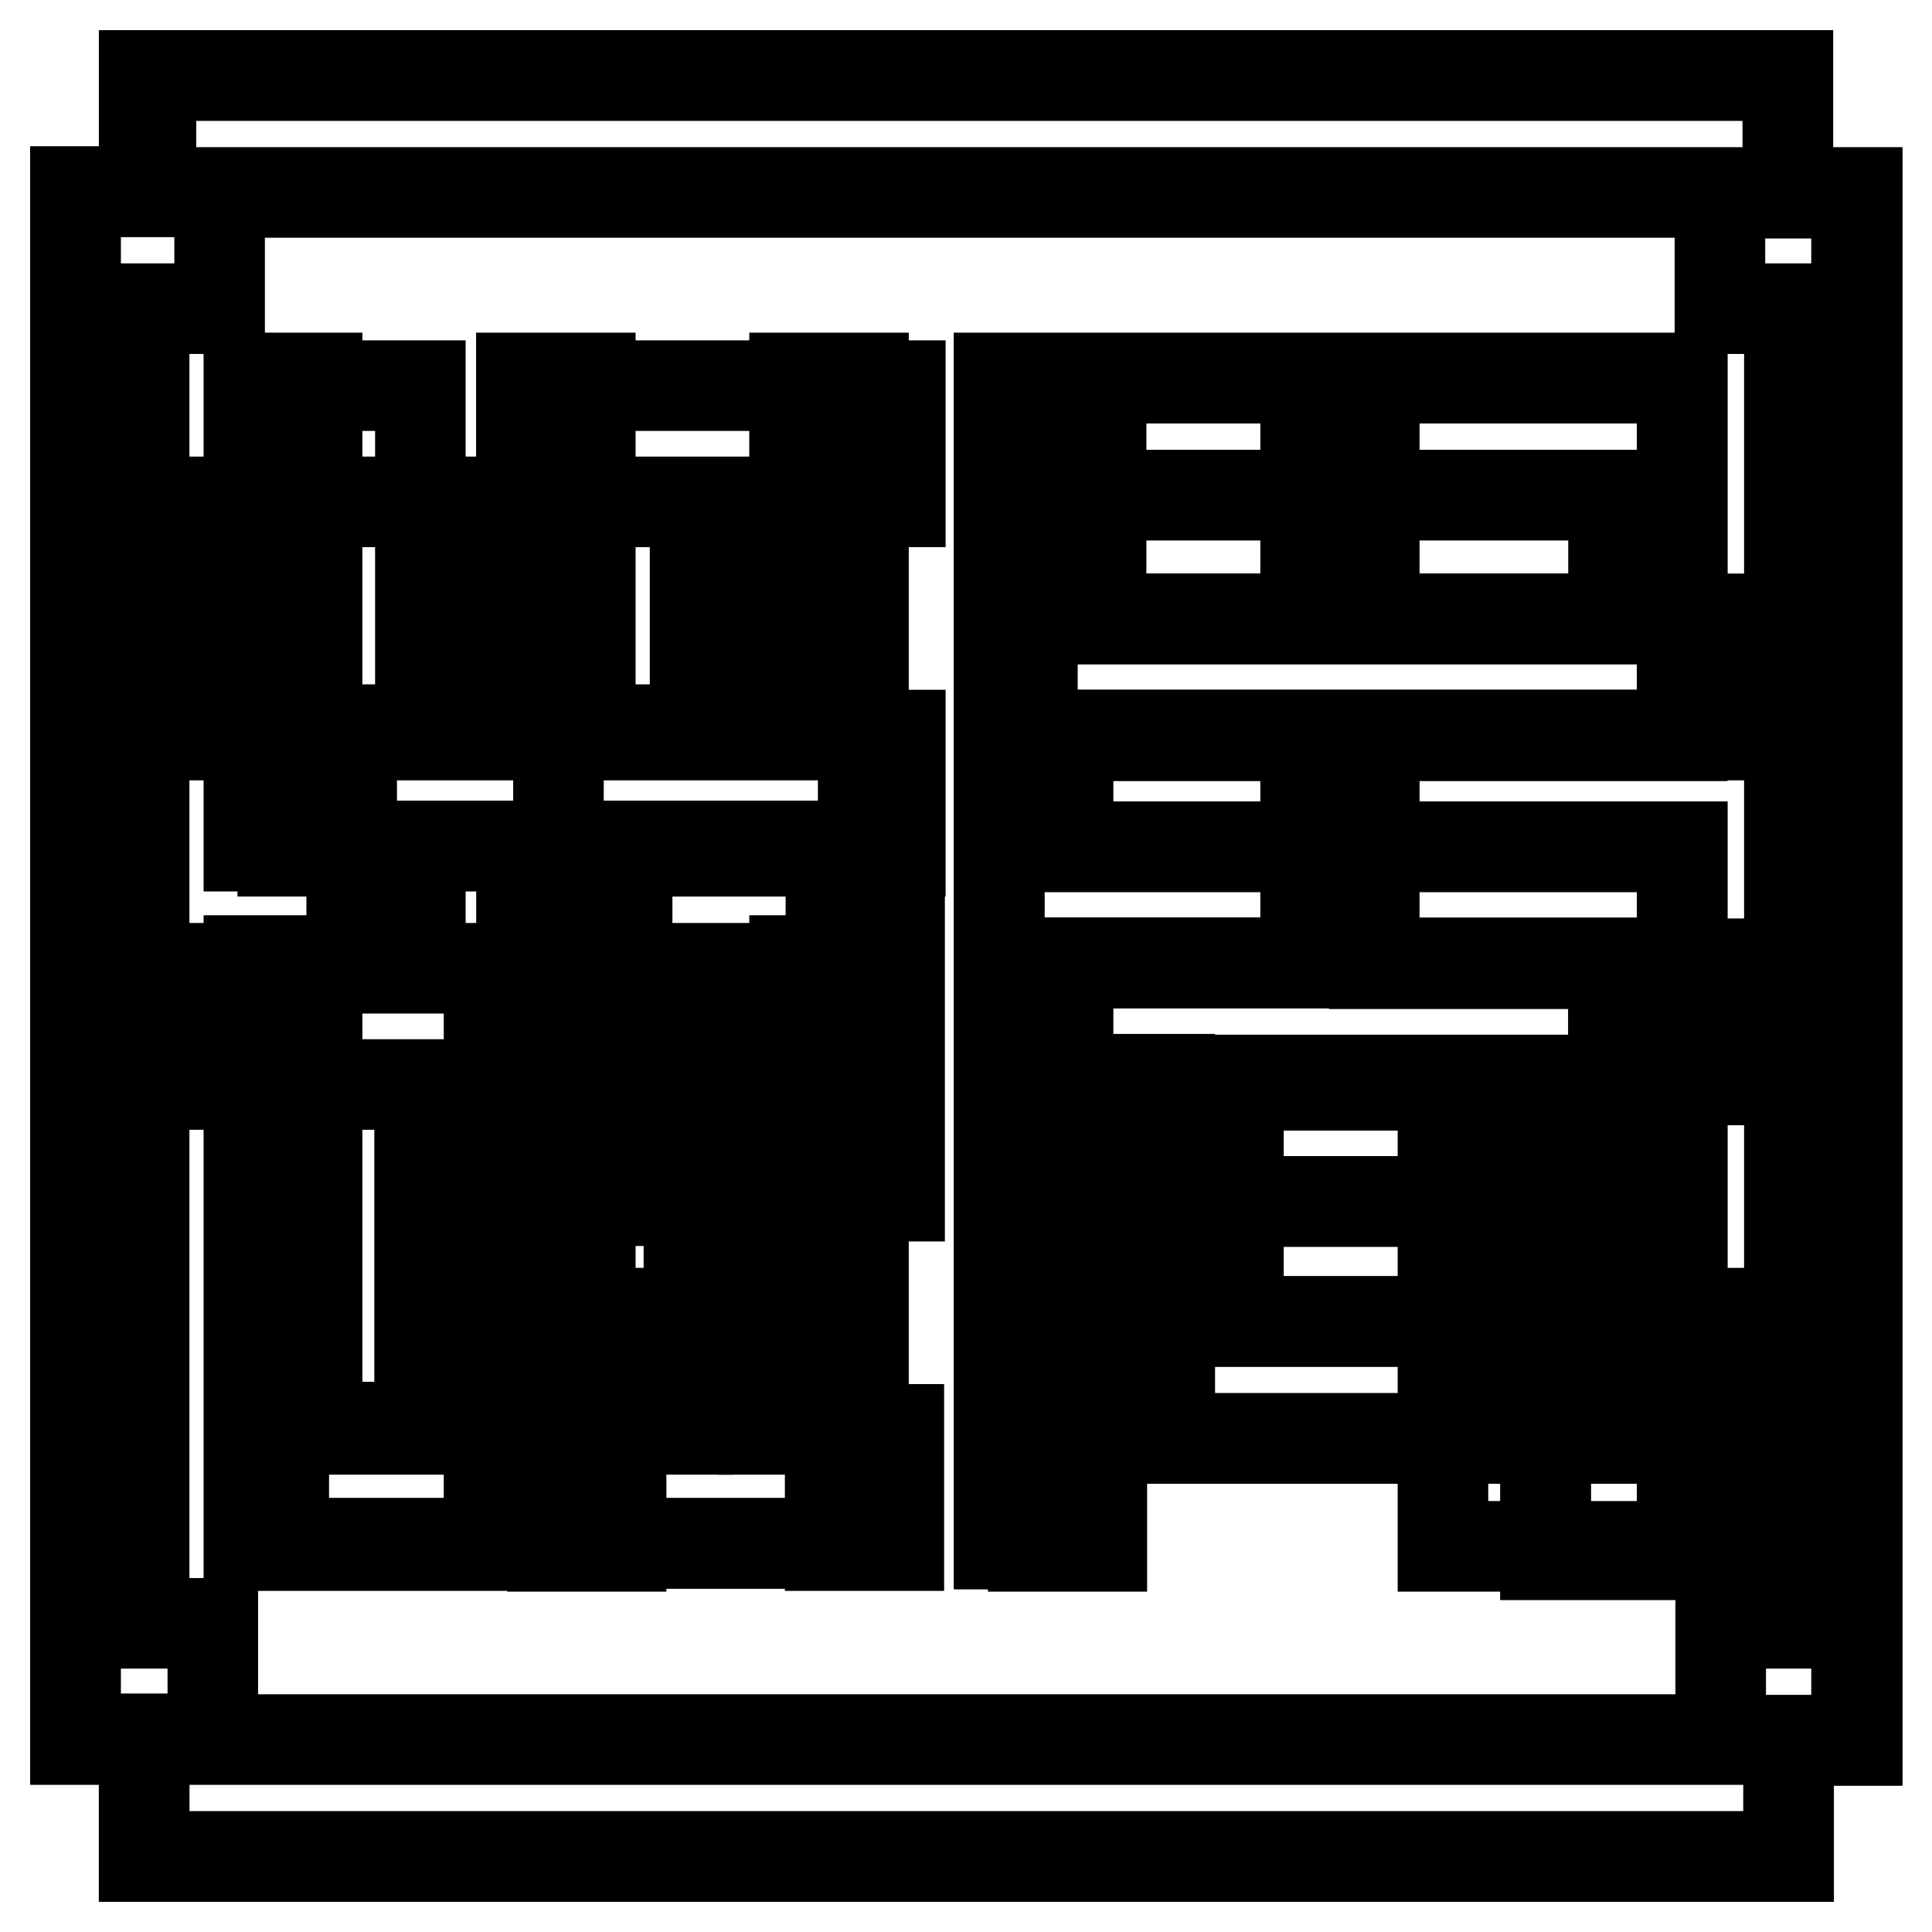
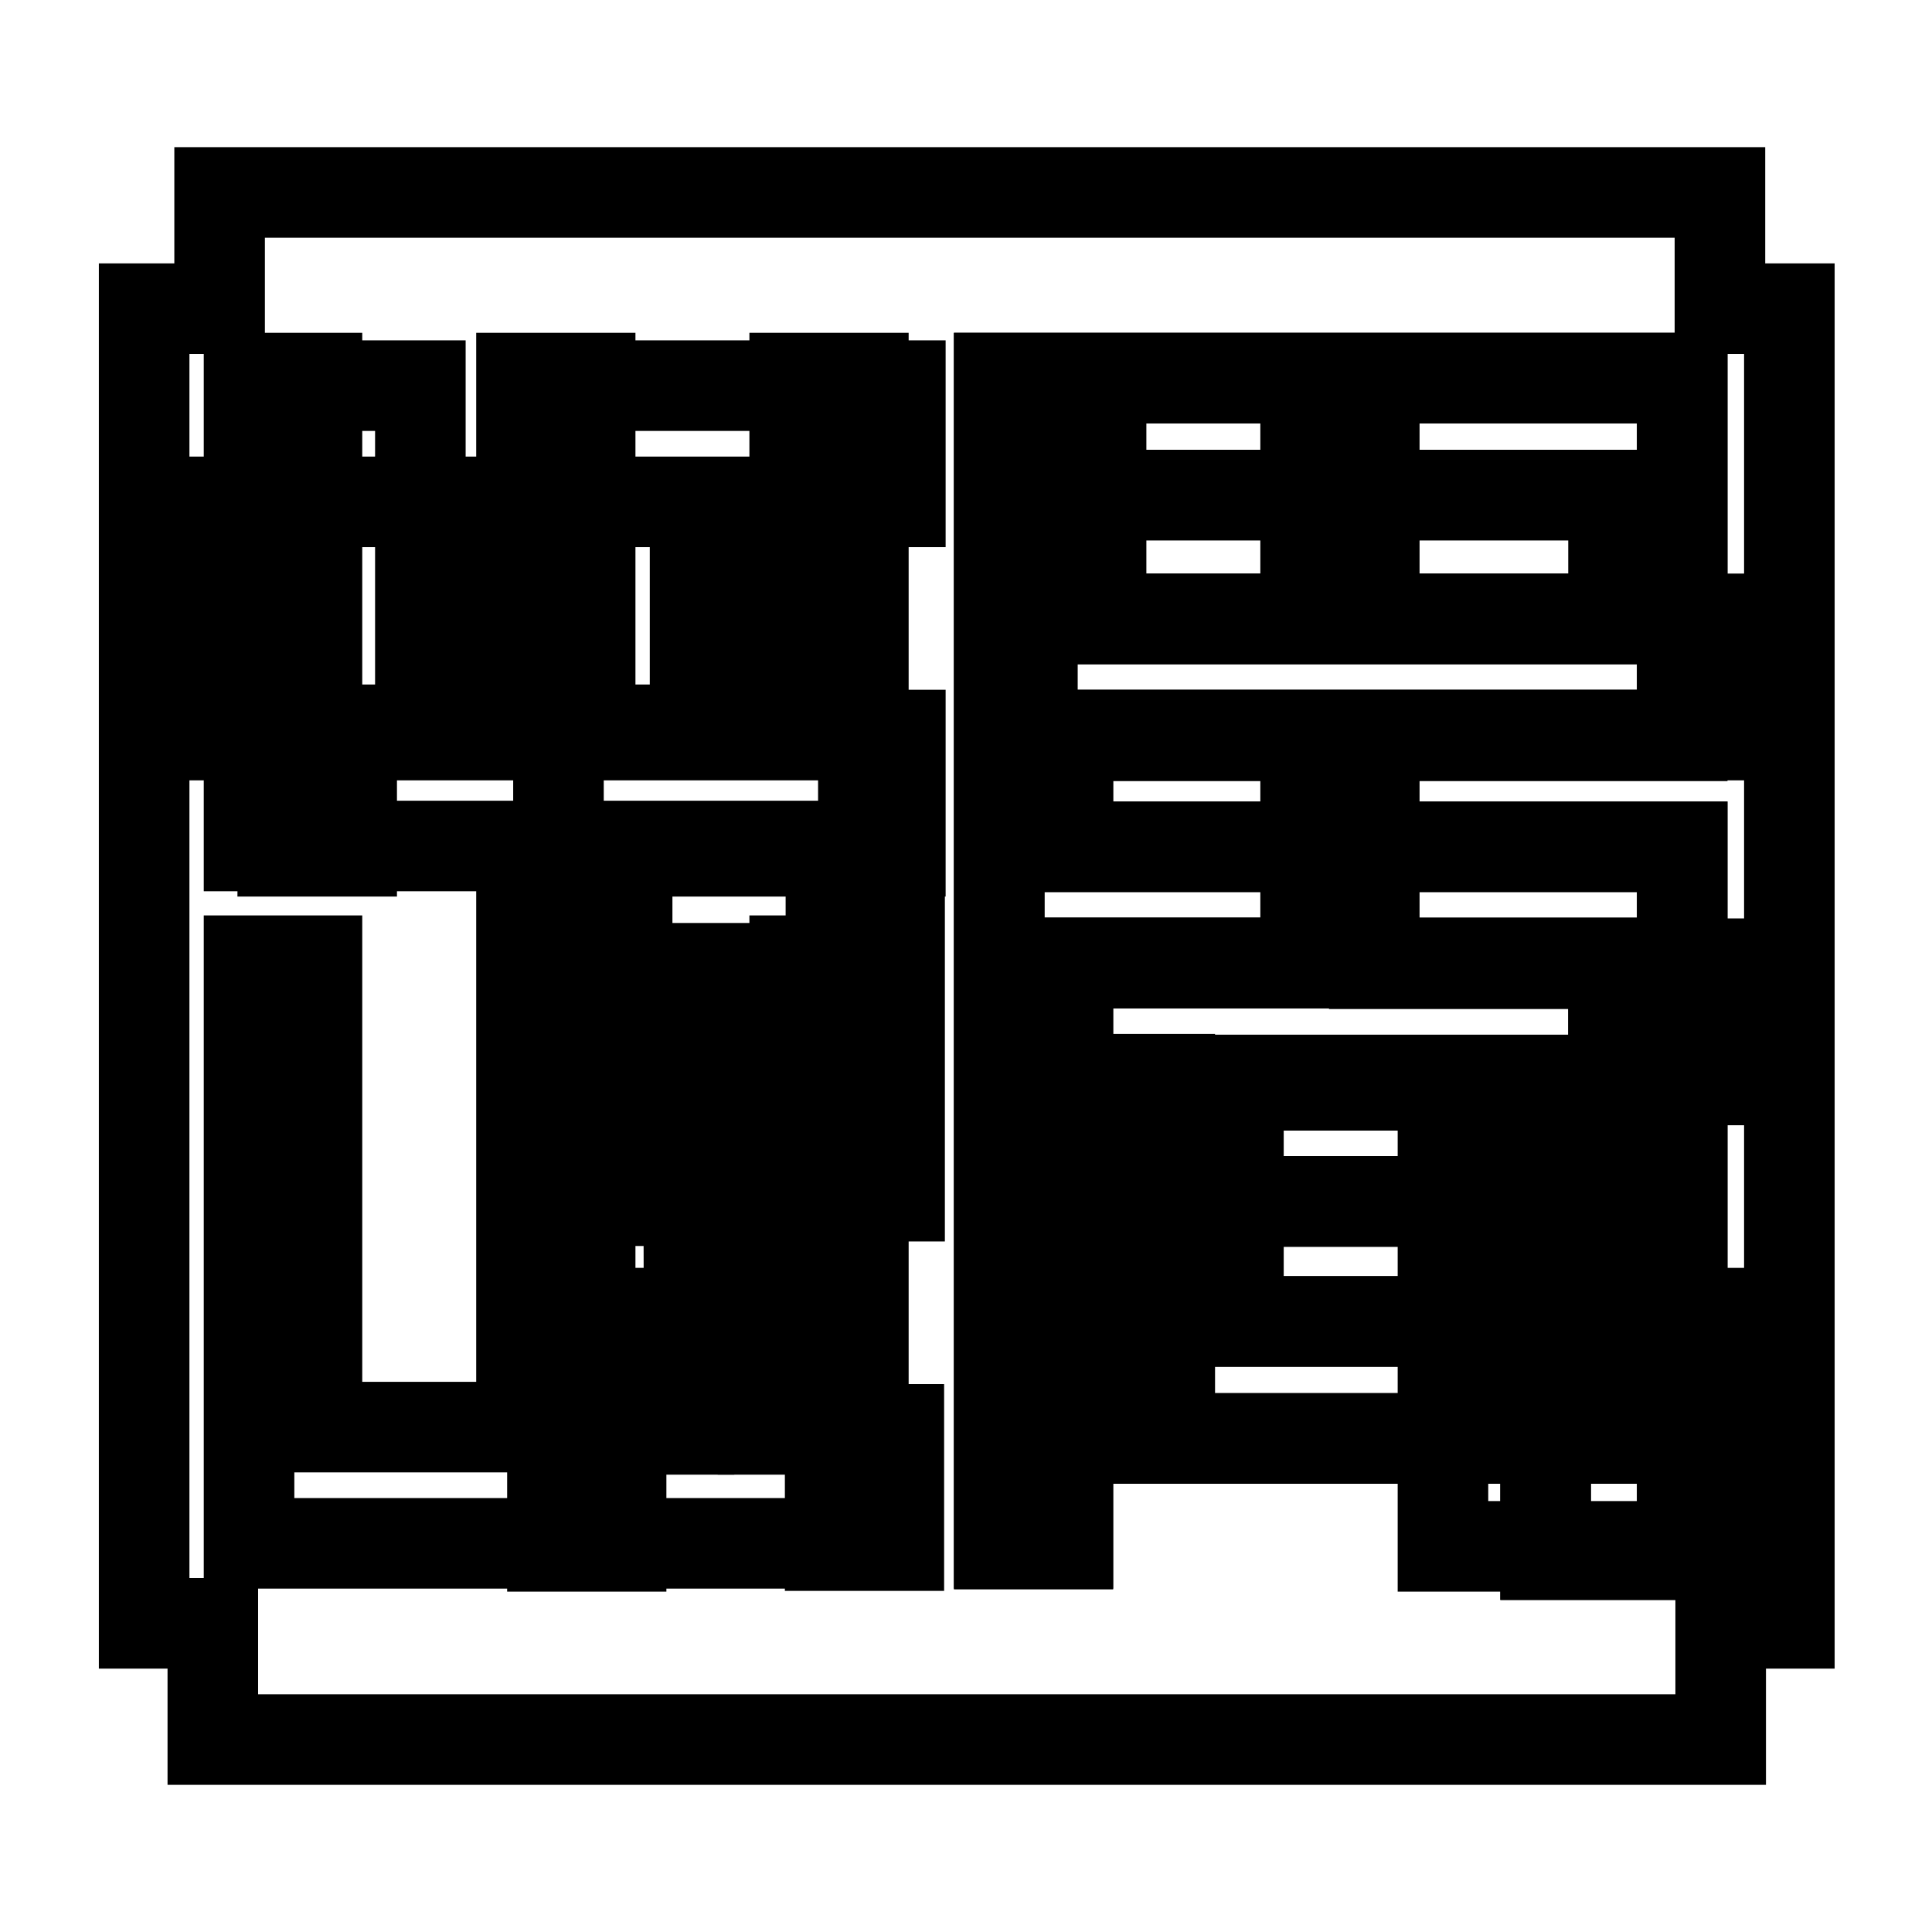
<svg xmlns="http://www.w3.org/2000/svg" version="1.1" x="0px" y="0px" viewBox="0 0 256 256" enable-background="new 0 0 256 256" xml:space="preserve">
  <g>
    <g>
-       <path stroke-width="12" fill-opacity="0" stroke="#000000" d="M236.9,25.5V10H19.1v15.4H10v205.1h9.1V246h217.9v-15.4h9.1V25.5H236.9z" />
-       <path stroke-width="12" fill-opacity="0" stroke="#000000" d="M236.9,25.5V10L20,10v15.4H10v205h9.1V246l217.9,0v-15.4h9v-205H236.9z" />
      <path stroke-width="12" fill-opacity="0" stroke="#000000" d="M37.6,51.1h18.1v15.4H37.6V51.1L37.6,51.1z" />
-       <path stroke-width="12" fill-opacity="0" stroke="#000000" d="M28.5,128.3v15.4h27.1v45.7H37.6v15.4h18.1h9.1v-61.1v-0.6v-14.8h-9.1v-15.4h-9.1v15.4L28.5,128.3L28.5,128.3z" />
      <path stroke-width="12" fill-opacity="0" stroke="#000000" d="M74,66.5h18.1v30.9H74v15.4v46.3h9.1v-46.3h27v45.7h9.1v-45.7h0.1V97.4h-18.1V66.5h18.1V51.1H74V66.5z" />
      <path stroke-width="12" fill-opacity="0" stroke="#000000" d="M37.6,97.4h9v15.4h-9.1L37.6,97.4L37.6,97.4z" />
      <path stroke-width="12" fill-opacity="0" stroke="#000000" d="M73.2,189.5h9.1v15.4h-9.1V189.5z" />
      <path stroke-width="12" fill-opacity="0" stroke="#000000" d="M110.2,174h-9.1v15.4h8.9v15.4h9.1v-15.4h-8.9V174z" />
      <path stroke-width="12" fill-opacity="0" stroke="#000000" d="M28.5,66.5h9.1v30.9h-9.1V66.5z" />
      <path stroke-width="12" fill-opacity="0" stroke="#000000" d="M55.7,66.5h9.1v30.9h-9.1V66.5z" />
      <path stroke-width="12" fill-opacity="0" stroke="#000000" d="M145.9,174h9.1v15.4h-9.1V174z" />
      <path stroke-width="12" fill-opacity="0" stroke="#000000" d="M218.4,174v15.4h-18.1v-46.3h27v-15.4h-45.2V97.4h45.2V82h-45.2V51.1H173V82h-27.1V51.1h-9.1V82v15.4H173v30.2h-36.2v15.4h18.2V174h9.1v-30.9h27.1v61.8h9.1h27.1v-15.4V174H218.4L218.4,174z" />
-       <path stroke-width="12" fill-opacity="0" stroke="#000000" d="M136.9,189.5h9.1v15.4h-9.1V189.5z" />
      <path stroke-width="12" fill-opacity="0" stroke="#000000" d="M91.3,174h-9.1v15.4h9.1v-14.8h9v-46.3h-9.1L91.3,174L91.3,174z" />
      <path stroke-width="12" fill-opacity="0" stroke="#000000" d="M141.5,65.6h72.3V82h-72.3V65.6L141.5,65.6z" />
      <path stroke-width="12" fill-opacity="0" stroke="#000000" d="M159.9,159.2h36.2v15.9h-36.2V159.2z" />
      <path stroke-width="12" fill-opacity="0" stroke="#000000" d="M227.9,40.9V25.5l-198.8,0v15.4h-10v174.2h9.1v15.4l199.8,0v-15.4h9.1V40.9H227.9z M114.4,96.7v15.2v0.2H78.2v77h27.1v-61.8h9.1v61.8v15.4h-9.1H78.2h-9.1H42H33v-15.4v-61.8H42v61.8h27.1v-77H33v-0.2V96.7V50.1H42v46.6h27.1V50.1h9.1v46.6h27.1V50.1h9.1L114.4,96.7L114.4,96.7z M222.9,65.6V82v14.5v1h-81.4v14.7h81.4v15.2v0.2v63v14v1.4h-18.1v-15.4h-8.8h-36.2h-9.1v-15.4v-15.9v-15v-0.5h54.3v0.5v15v15.9v15.4h8.8v-63h-72.3v77h-9.1v-77v-15.4V97.4V82V65.6V50.1h9.1h72.3h9.1V65.6z" />
-       <path stroke-width="12" fill-opacity="0" stroke="#000000" d="M105.3,96.7H78.2V50.1h-9.1v46.6H42V50.1H33v46.6v15.2v0.2h36.2v77H42v-61.8H33v61.8v15.4H42h27.1h9.1h27.1h9.1v-15.4v-61.8h-9.1v61.8H78.2v-77h36.2v-0.2V96.7V50.1h-9.1L105.3,96.7L105.3,96.7z" />
      <path stroke-width="12" fill-opacity="0" stroke="#000000" d="M141.5,50.1h-9.1v15.4V82v15.4v14.7v15.4v77h9.1v-76.9h72.3v63h-8.8v-15.4v-15.9v-15v-0.5h-54.3v0.5v15v15.9v15.4h9.1h36.2h8.8V206h18.1v-1.4v-14v-63v-0.2v-15.2h-81.4V97.4h81.4v-1V82V65.6V50.1h-9.1H141.5z M196.1,175.1h-36.2v-15.9h36.2V175.1L196.1,175.1z M213.9,82h-72.3V65.6h72.3V82z" />
    </g>
  </g>
</svg>